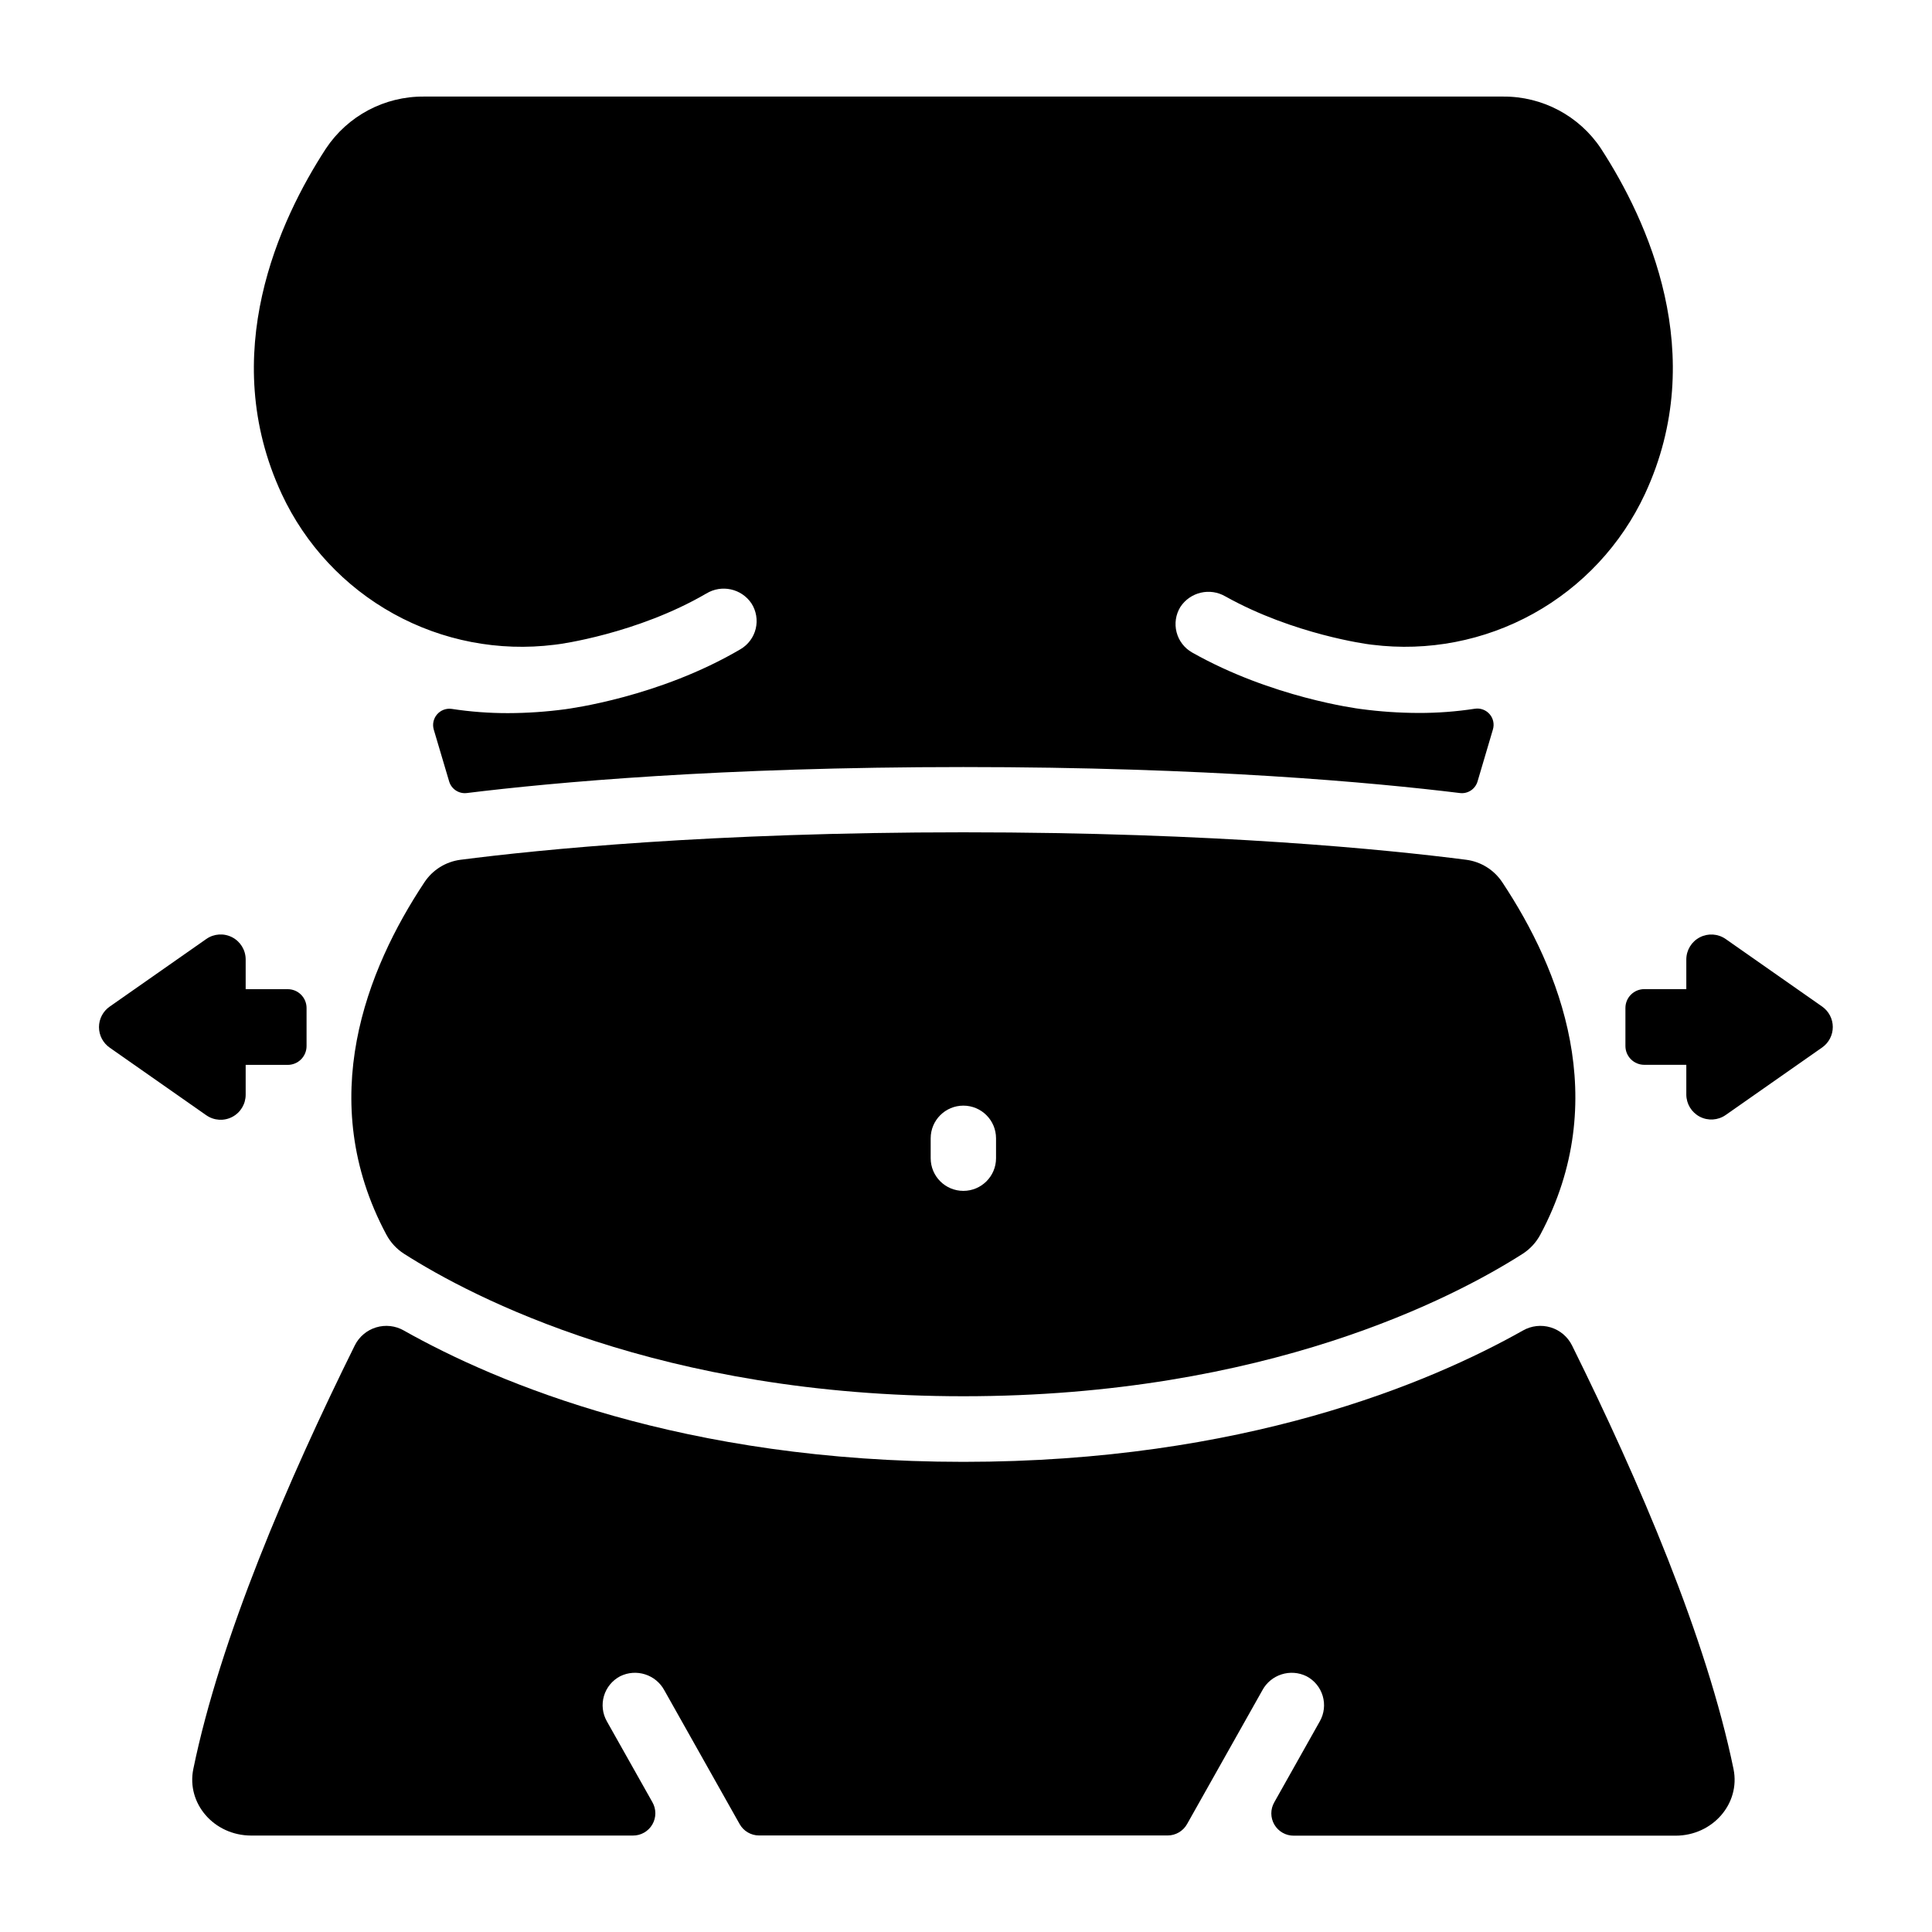
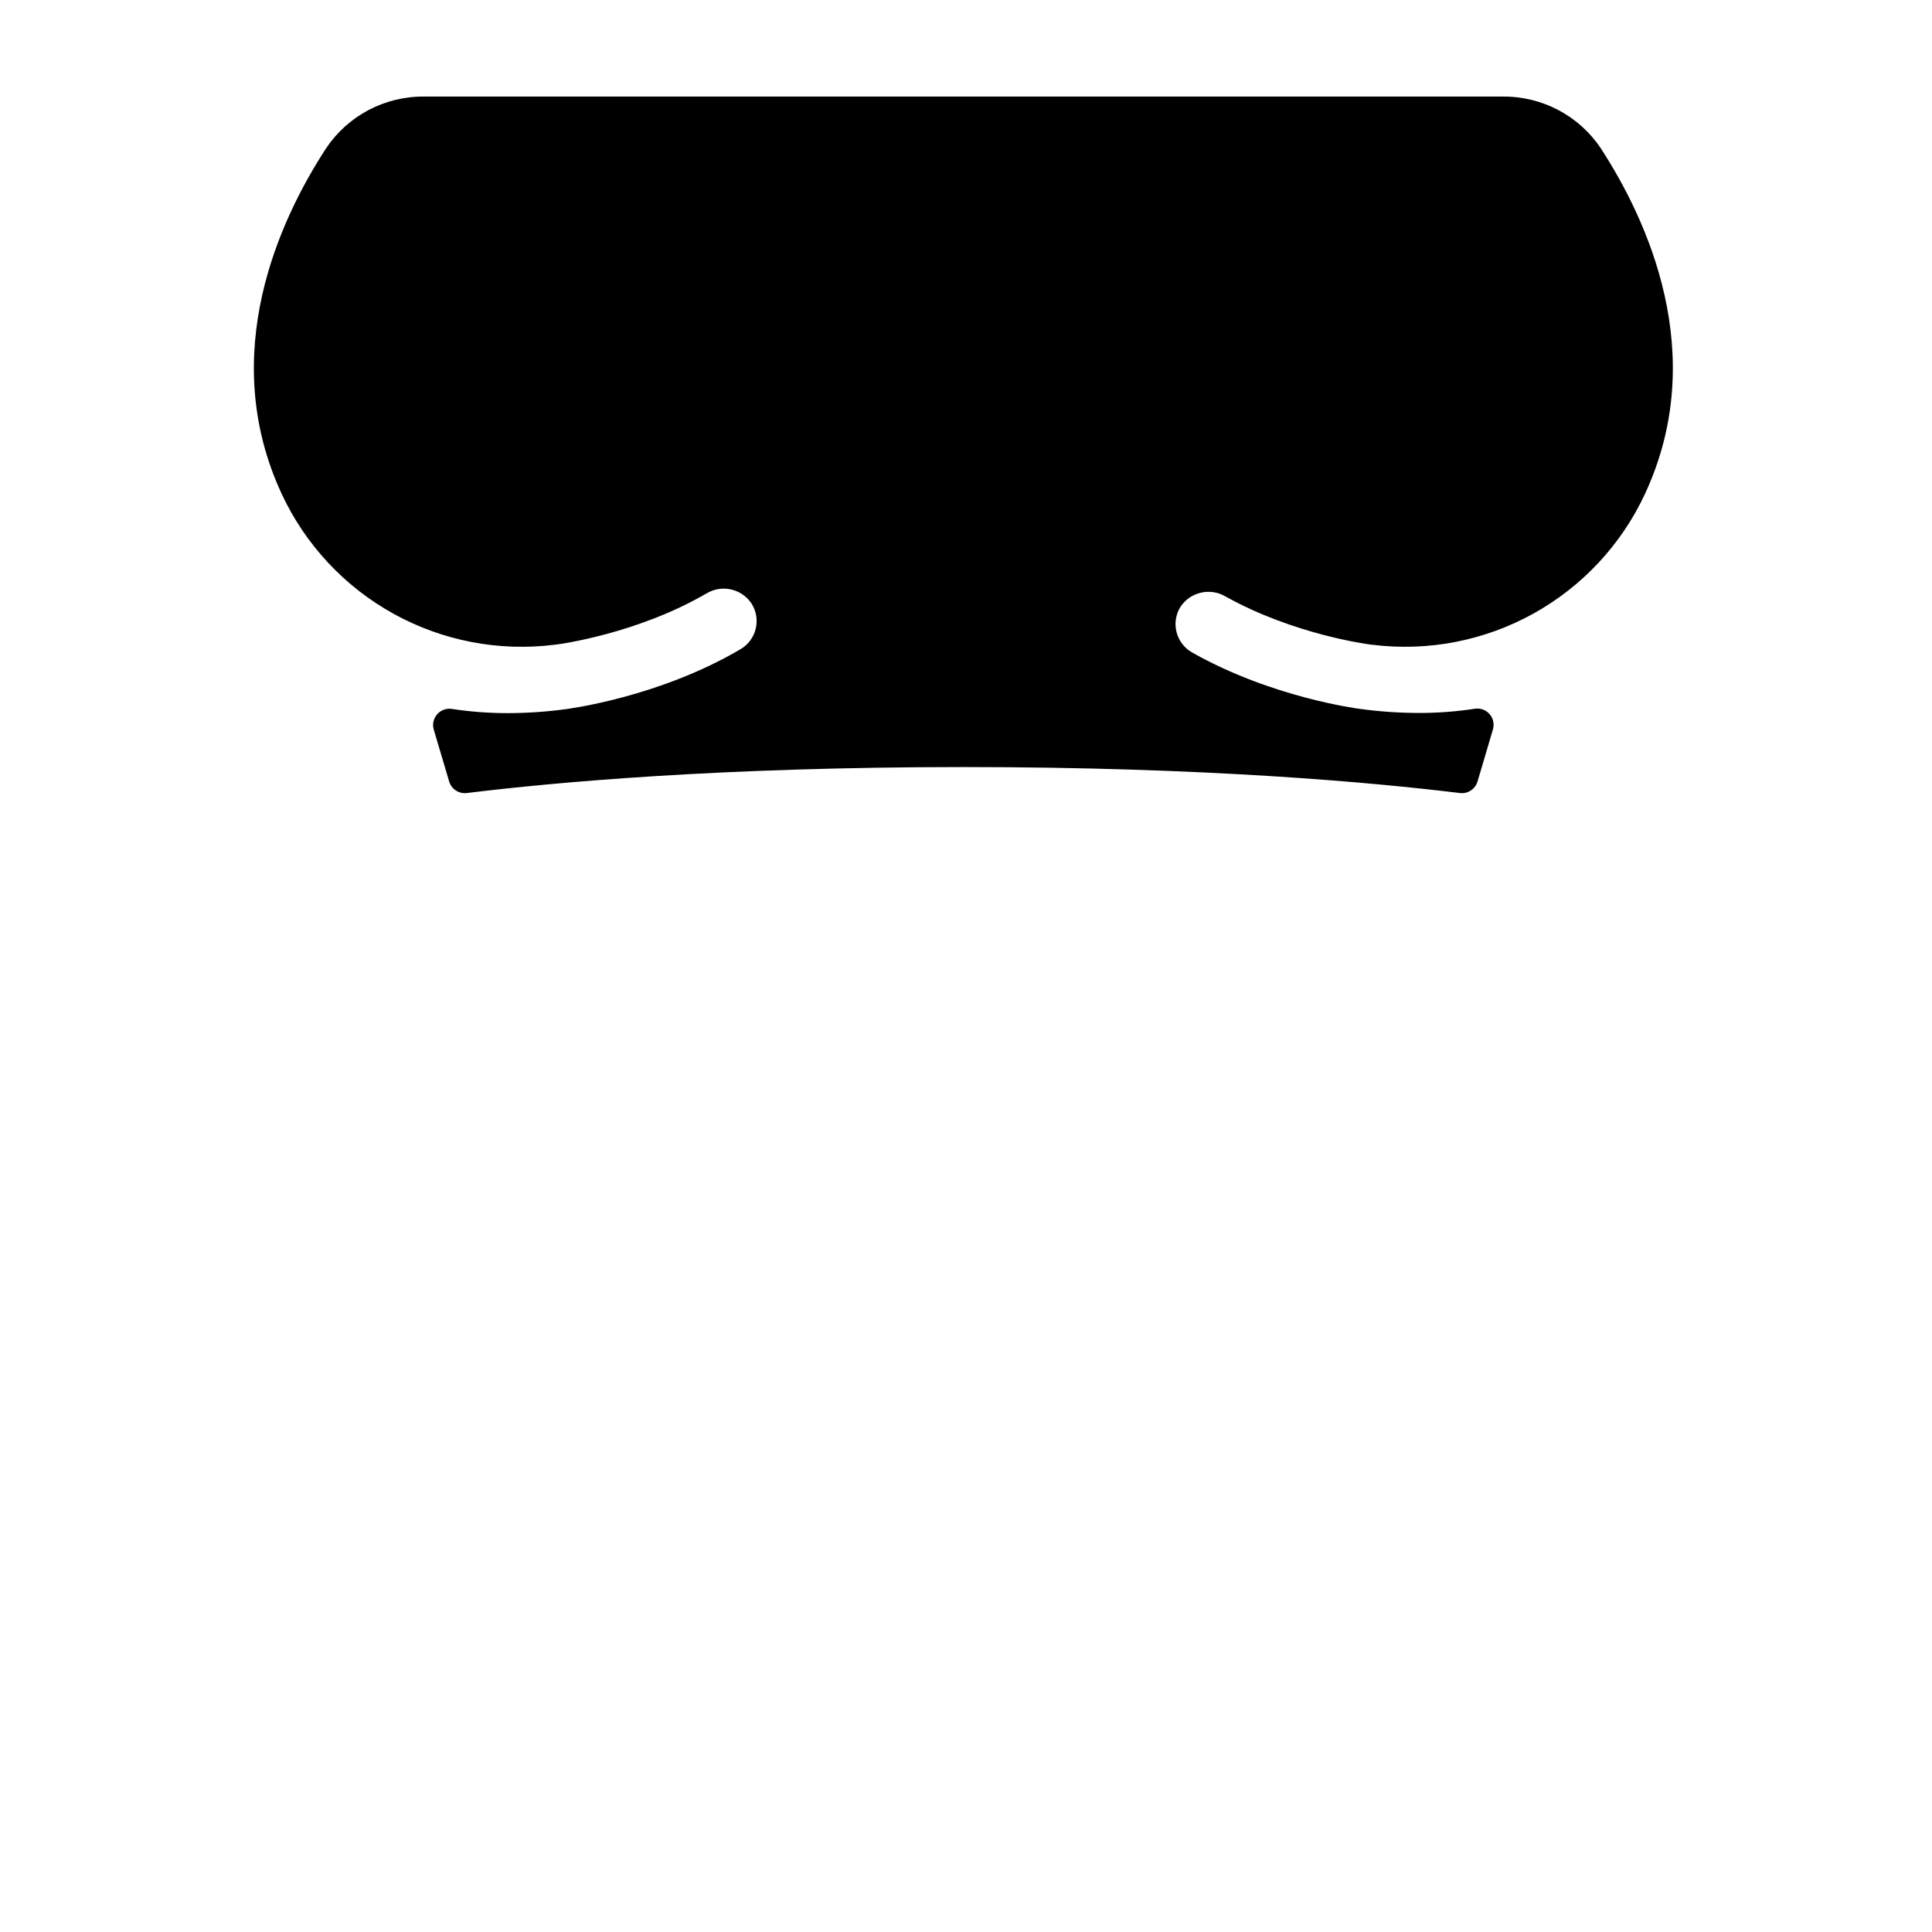
<svg xmlns="http://www.w3.org/2000/svg" fill="#000000" width="800px" height="800px" version="1.1" viewBox="144 144 512 512">
  <g>
-     <path d="m210.58 630.44h101.14c2.117 0.02 4.086-1.098 5.152-2.93 1.066-1.828 1.07-4.09 0.012-5.926l-12.074-21.441c-1.145-2.039-1.418-4.461-0.754-6.707 0.668-2.242 2.215-4.125 4.289-5.211 4.281-2.117 9.469-0.457 11.727 3.75l19.938 35.426c1.047 1.867 3.023 3.023 5.164 3.019h108.24c2.144 0.004 4.121-1.152 5.168-3.019l19.938-35.426h-0.004c2.258-4.207 7.449-5.867 11.73-3.75 2.074 1.086 3.621 2.969 4.285 5.211 0.668 2.246 0.395 4.668-0.754 6.707l-12.074 21.473c-1.059 1.832-1.055 4.094 0.016 5.926 1.066 1.828 3.031 2.949 5.152 2.93h101.16c9.84 0 17.238-8.5 15.371-17.652-7.106-34.559-25.004-76.348-42.812-112.29l-0.004-0.004c-1.148-2.293-3.191-4.012-5.644-4.754-2.453-0.746-5.106-0.449-7.336 0.82-24.766 13.965-74.145 34.812-148.3 34.812s-123.53-20.852-148.3-34.812h0.004c-2.227-1.27-4.879-1.566-7.336-0.82-2.453 0.742-4.492 2.461-5.641 4.754-17.809 35.945-35.711 77.734-42.805 112.29-1.859 9.125 5.488 17.625 15.359 17.625z" />
    <path d="m468.76 302.06c18.117 10.125 37.895 12.684 38.09 12.703l0.848 0.109v-0.004c14.723 1.836 29.648-1.051 42.629-8.234 12.98-7.188 23.352-18.305 29.613-31.754 17.199-37.008 0.562-72.688-11.672-91.512h0.004c-5.773-8.68-15.535-13.859-25.957-13.777h-285.98c-10.426-0.082-20.188 5.098-25.961 13.777-12.277 18.844-28.918 54.512-11.719 91.531 6.266 13.449 16.637 24.562 29.621 31.746 12.984 7.184 27.91 10.062 42.633 8.223l0.758-0.098c0.277 0 21.164-2.785 39.496-13.473l0.004 0.004c4.047-2.481 9.328-1.332 11.977 2.606 1.27 1.98 1.68 4.394 1.137 6.684-0.547 2.289-2.004 4.258-4.031 5.449-21.578 12.703-45.363 15.742-46.367 15.902-5.062 0.684-10.164 1.031-15.27 1.043-4.984 0.008-9.961-0.367-14.891-1.121-1.457-0.215-2.926 0.332-3.891 1.449-0.965 1.117-1.293 2.648-0.871 4.059l4.074 13.727c0.609 2.027 2.586 3.32 4.684 3.062 22.84-2.812 67.098-6.887 131.58-6.887 64.48 0 108.74 4.094 131.59 6.887 2.098 0.262 4.074-1.035 4.676-3.062l4.074-13.777-0.004 0.004c0.43-1.414 0.102-2.949-0.863-4.066-0.965-1.117-2.438-1.664-3.898-1.445-4.938 0.762-9.93 1.137-14.926 1.121-5.121-0.012-10.238-0.359-15.312-1.043-0.875-0.109-23.559-3.031-44.703-14.977-2.047-1.156-3.535-3.094-4.125-5.371s-0.227-4.699 1.008-6.703c2.606-3.957 7.856-5.184 11.945-2.781z" />
-     <path d="m399.3 514.02c80.324 0 130.21-26.242 148.25-37.766 1.961-1.266 3.566-3.016 4.664-5.078 19.078-35.691 5.195-70.328-10.078-93.344v0.004c-2.164-3.289-5.652-5.473-9.555-5.984-20.93-2.695-66.32-7.281-133.28-7.281-66.961 0-112.34 4.586-133.28 7.281h-0.004c-3.902 0.512-7.391 2.695-9.555 5.984-15.273 23.016-29.156 57.652-10.078 93.344l0.004-0.004c1.094 2.066 2.707 3.816 4.672 5.078 18.066 11.523 67.926 37.766 148.24 37.766zm-8.66-68.359v0.004c0-4.785 3.875-8.66 8.66-8.66 4.781 0 8.66 3.875 8.66 8.66v5.273c0 4.781-3.879 8.656-8.66 8.656-4.785 0-8.66-3.875-8.66-8.656z" />
-     <path d="m173.09 421.65 25.586 17.91v-0.004c2.031 1.422 4.688 1.59 6.883 0.434 2.195-1.152 3.562-3.434 3.547-5.914v-7.871h11.141c1.324 0.004 2.598-0.523 3.535-1.461s1.465-2.211 1.461-3.539v-10.066c0.004-1.324-0.523-2.598-1.461-3.535-0.938-0.941-2.211-1.465-3.535-1.461h-11.141v-7.875c0-2.469-1.375-4.734-3.57-5.875-2.191-1.141-4.836-0.973-6.859 0.445l-25.586 17.91v-0.004c-1.789 1.238-2.859 3.277-2.859 5.453 0 2.176 1.07 4.215 2.859 5.453z" />
-     <path d="m590.89 398.26v7.871h-11.137c-1.328-0.004-2.602 0.523-3.539 1.461s-1.465 2.211-1.461 3.539v10.055c-0.004 1.328 0.523 2.602 1.461 3.539s2.211 1.461 3.539 1.461h11.137v7.871c0.004 2.473 1.379 4.734 3.57 5.879 2.191 1.141 4.836 0.969 6.859-0.445l25.586-17.91c1.758-1.242 2.805-3.258 2.805-5.414 0-2.152-1.047-4.168-2.805-5.41l-25.586-17.91c-2.019-1.41-4.66-1.586-6.852-0.449s-3.566 3.394-3.578 5.863z" />
  </g>
</svg>